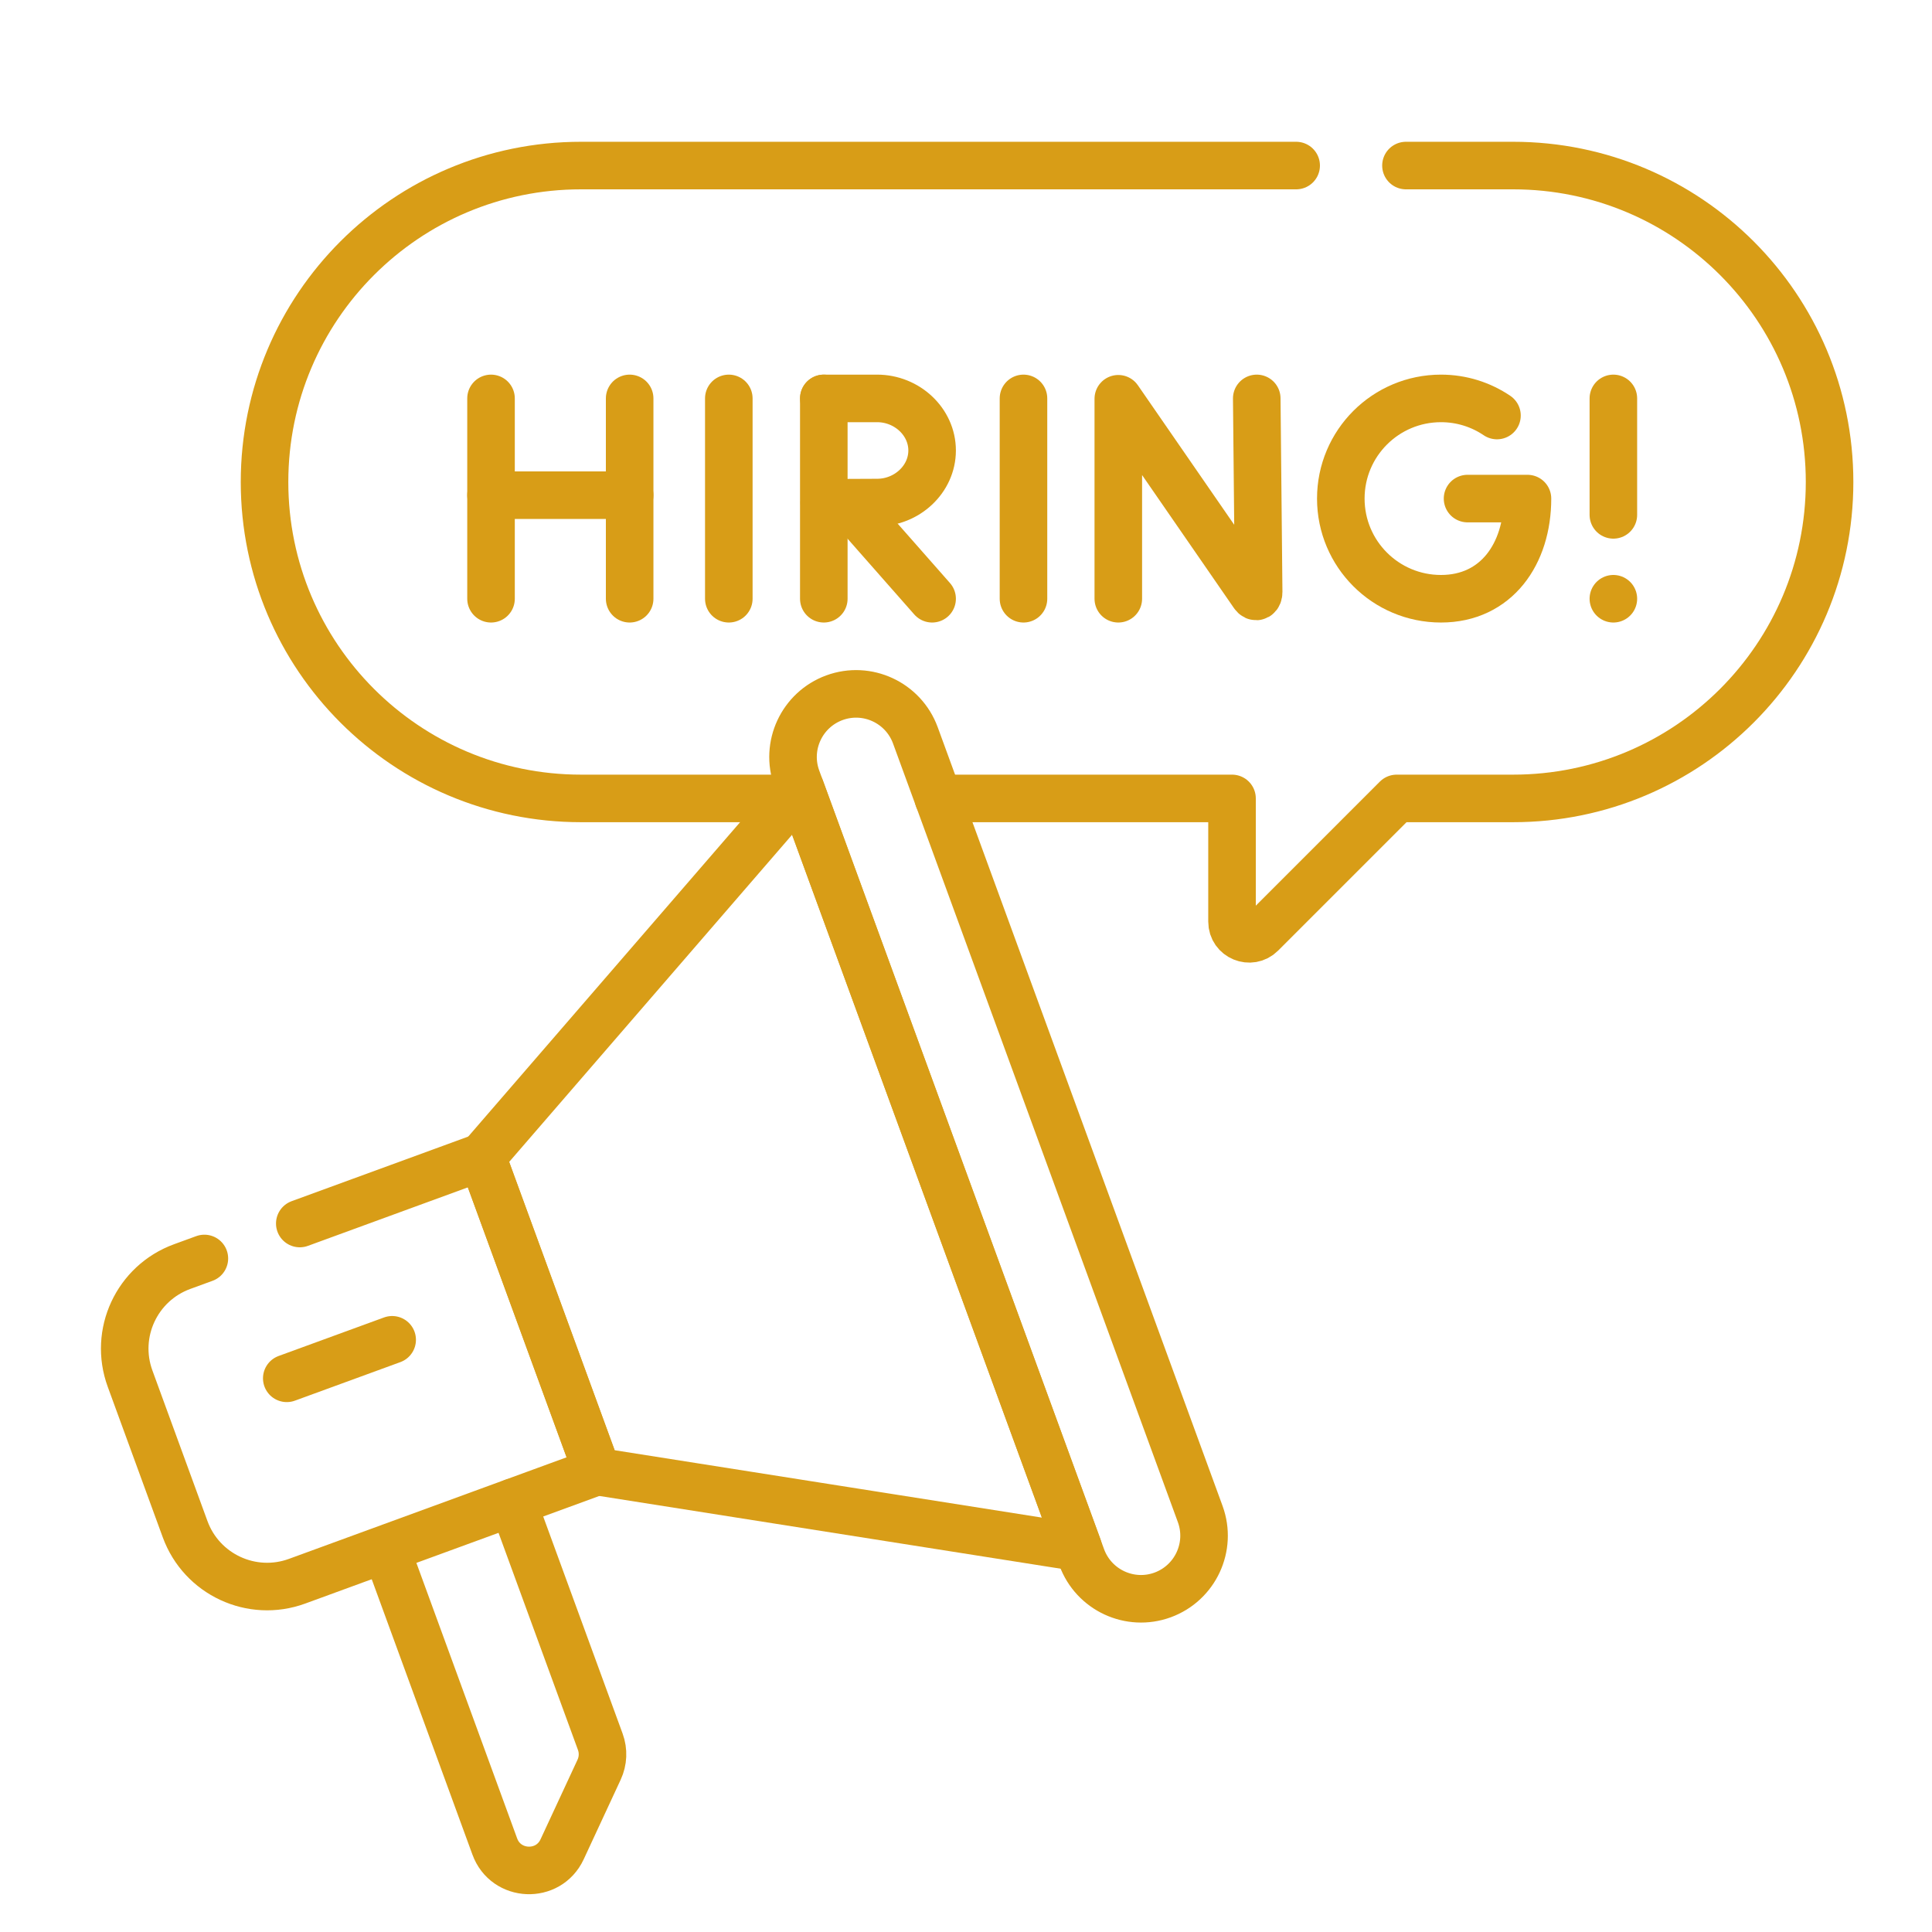
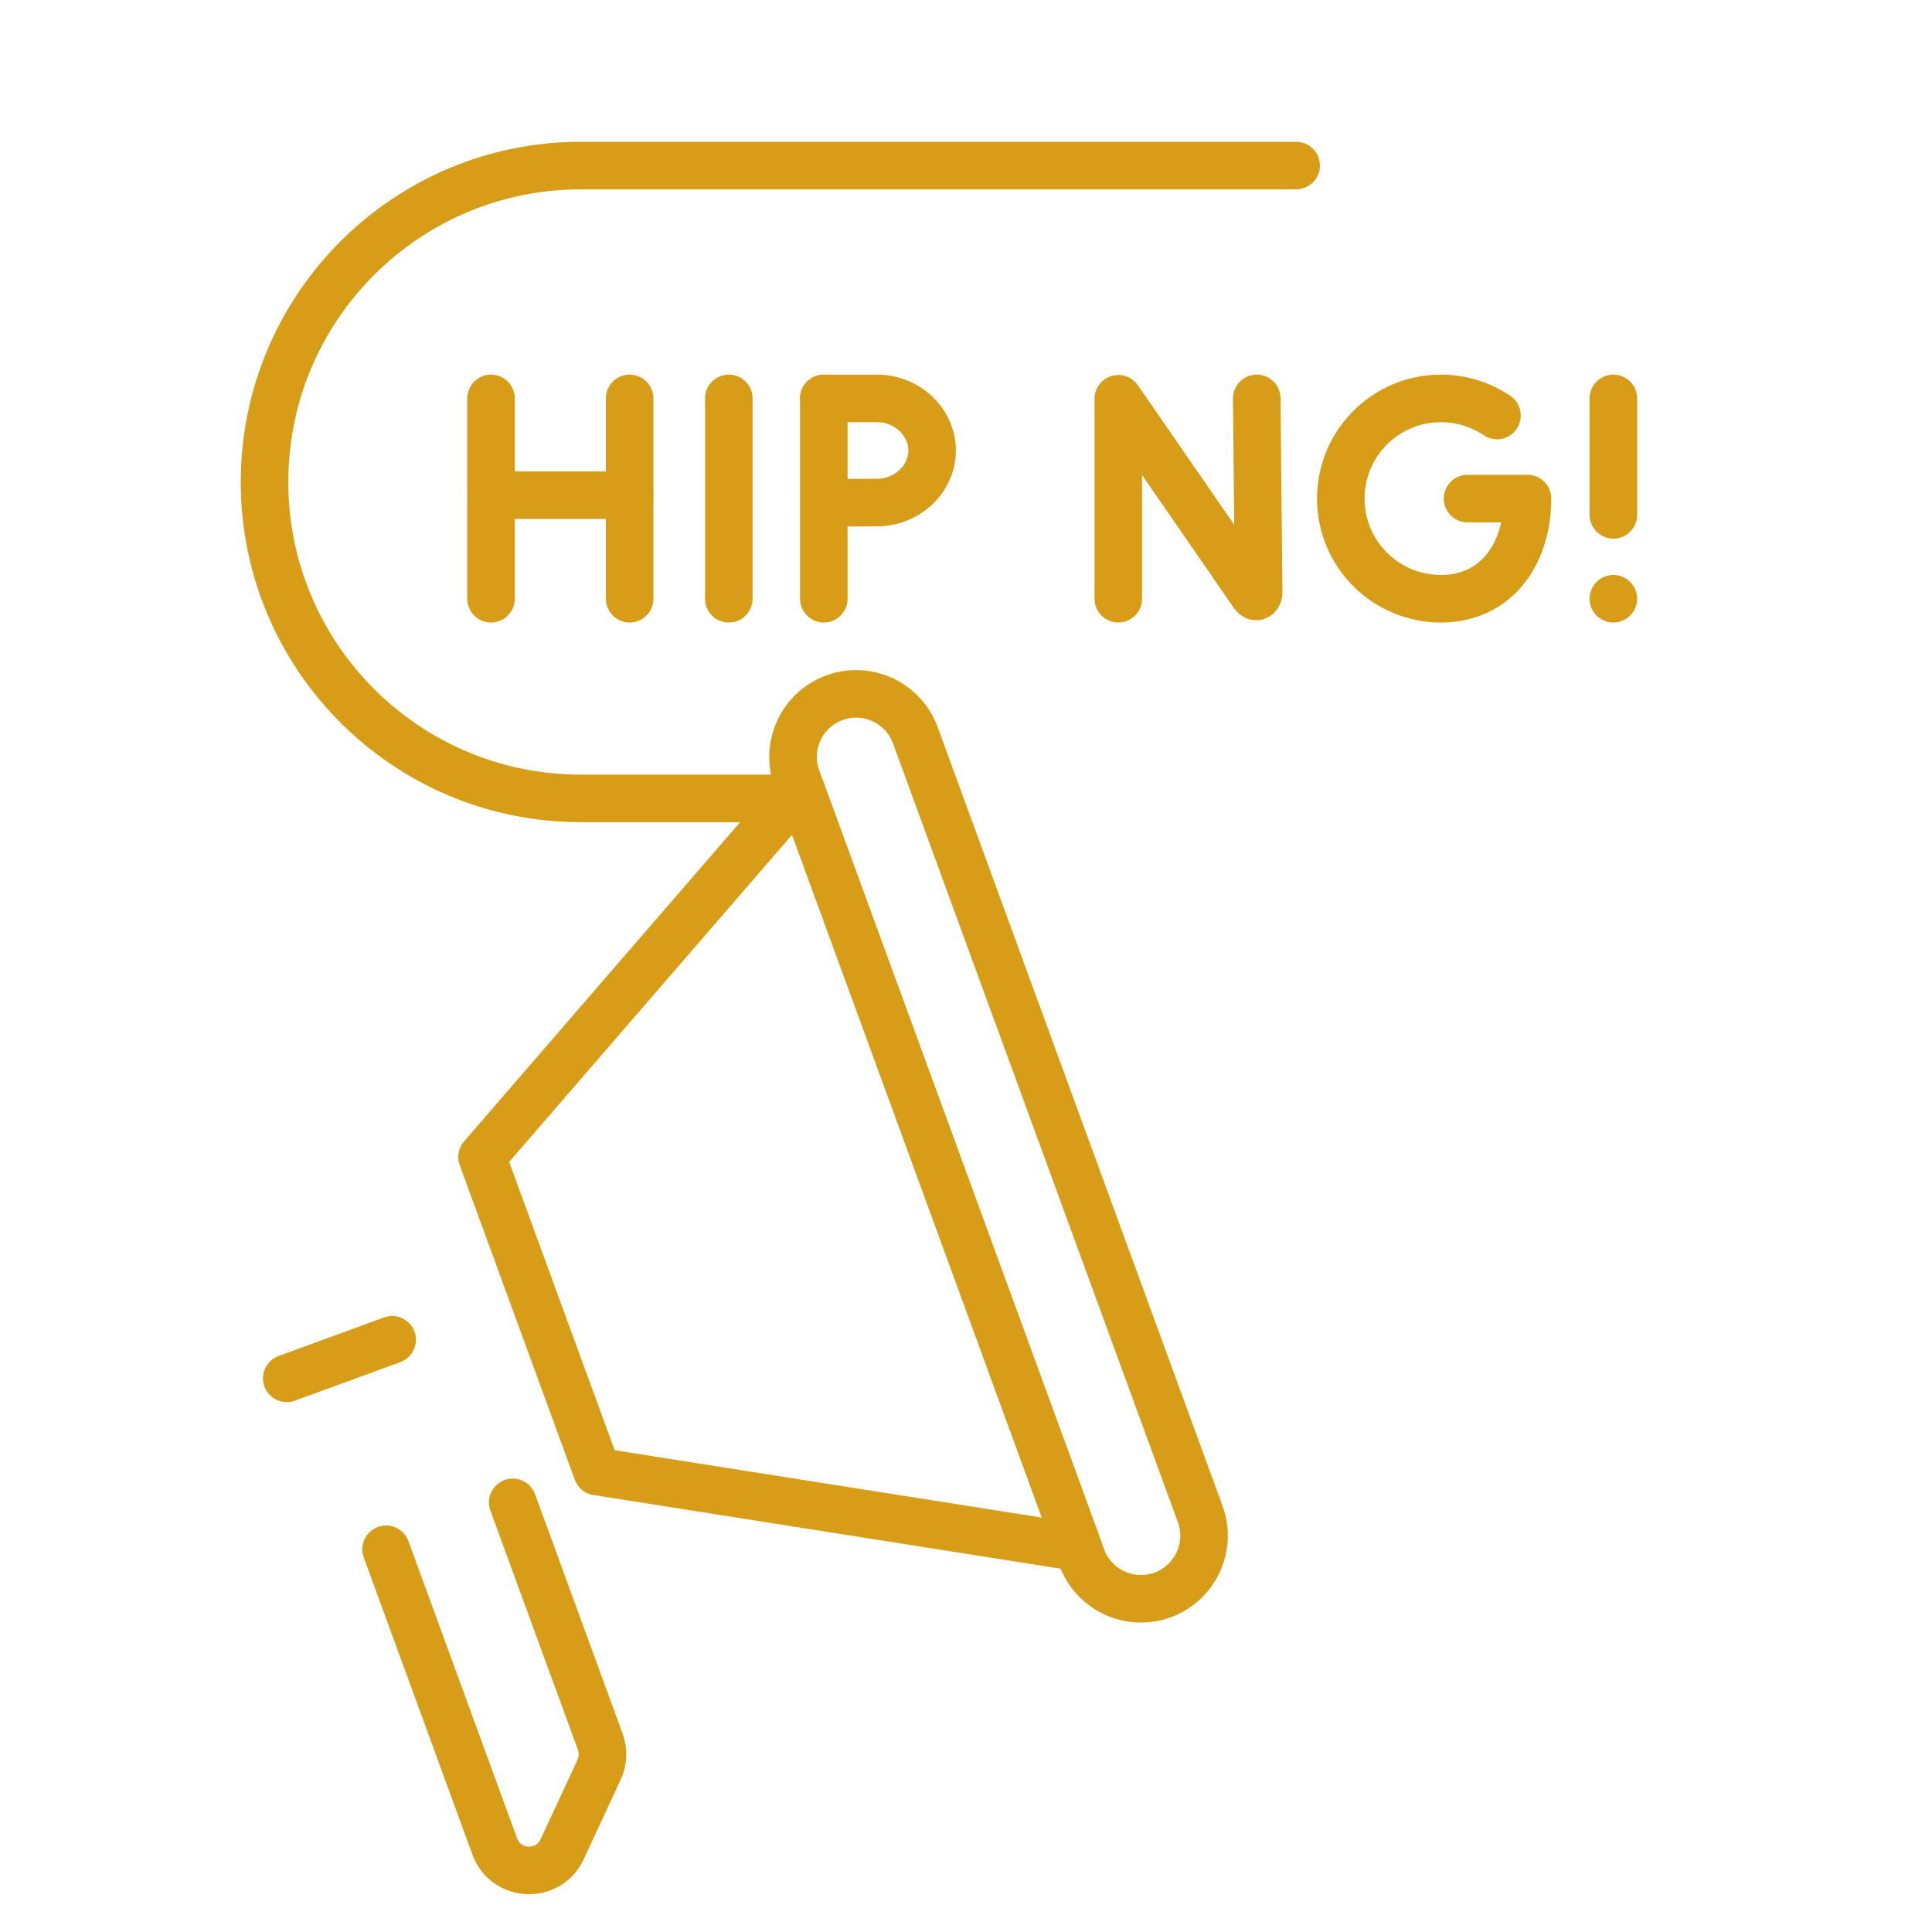
<svg xmlns="http://www.w3.org/2000/svg" id="Layer_1" data-name="Layer 1" viewBox="0 0 325 325">
  <defs>
    <style>      .cls-1 {        fill: none;        stroke: #d89d17;        stroke-linecap: round;        stroke-linejoin: round;        stroke-width: 8px;      }    </style>
  </defs>
  <path class="cls-1" d="M218.04,27.85h-120.31c-29.4,0-53.23,23.83-53.23,53.23h0c0,29.4,23.83,53.23,53.23,53.23h35.52" />
-   <path class="cls-1" d="M157.86,134.31h49.39v20.73c0,2.57,3.11,3.86,4.93,2.04l22.77-22.77h19.59c29.4,0,53.23-23.83,53.23-53.23h0c0-29.4-23.83-53.23-53.23-53.23h-18.03" />
  <g>
    <g>
      <path class="cls-1" d="M188.12,100.72v-33.64l22.74,32.93c.42.61.87.31.87-.43l-.32-32.56" />
      <line class="cls-1" x1="122.6" y1="67.02" x2="122.6" y2="100.72" />
-       <line class="cls-1" x1="172.17" y1="67.02" x2="172.17" y2="100.72" />
      <g>
        <line class="cls-1" x1="82.6" y1="67.02" x2="82.6" y2="100.72" />
        <line class="cls-1" x1="105.92" y1="67.02" x2="105.92" y2="100.72" />
        <line class="cls-1" x1="82.6" y1="83.3" x2="105.92" y2="83.3" />
      </g>
      <path class="cls-1" d="M251.82,69.9c-2.69-1.82-5.93-2.88-9.42-2.88-9.31,0-16.85,7.54-16.85,16.85s7.54,16.85,16.85,16.85,14.55-7.54,14.55-16.85h-10.08" />
      <g>
-         <line class="cls-1" x1="142.64" y1="84.64" x2="156.8" y2="100.72" />
        <line class="cls-1" x1="138.58" y1="67.02" x2="138.58" y2="100.72" />
        <path class="cls-1" d="M138.59,67.02h8.96c5.01,0,9.25,3.92,9.25,8.76s-4.24,8.76-9.25,8.76c-2.49,0-8.89.04-8.89.04" />
      </g>
    </g>
    <g>
      <line class="cls-1" x1="271.4" y1="67.02" x2="271.4" y2="86.61" />
      <line class="cls-1" x1="271.4" y1="100.72" x2="271.4" y2="100.72" />
    </g>
  </g>
  <g>
    <path class="cls-1" d="M86.25,252.73l14.73,40.27c.56,1.53.49,3.22-.2,4.7l-6.22,13.39c-2.3,4.96-9.46,4.66-11.33-.48l-18.28-49.99" />
    <polygon class="cls-1" points="181.36 260.3 100.45 247.54 81.09 194.62 134.67 132.66 181.36 260.3" />
-     <path class="cls-1" d="M34.38,211.7l-3.75,1.37c-7.62,2.79-11.54,11.22-8.75,18.84l9.26,25.33c2.79,7.62,11.22,11.54,18.84,8.75l50.46-18.46-19.36-52.92-30.65,11.21" />
    <path class="cls-1" d="M195.58,268.3h0c-5.5,2.01-11.59-.82-13.61-6.32l-47.92-131c-2.01-5.5.82-11.59,6.32-13.61h0c5.5-2.01,11.59.82,13.61,6.32l47.92,131c2.01,5.5-.82,11.59-6.32,13.61Z" />
    <line class="cls-1" x1="48.24" y1="231.86" x2="65.97" y2="225.38" />
  </g>
</svg>